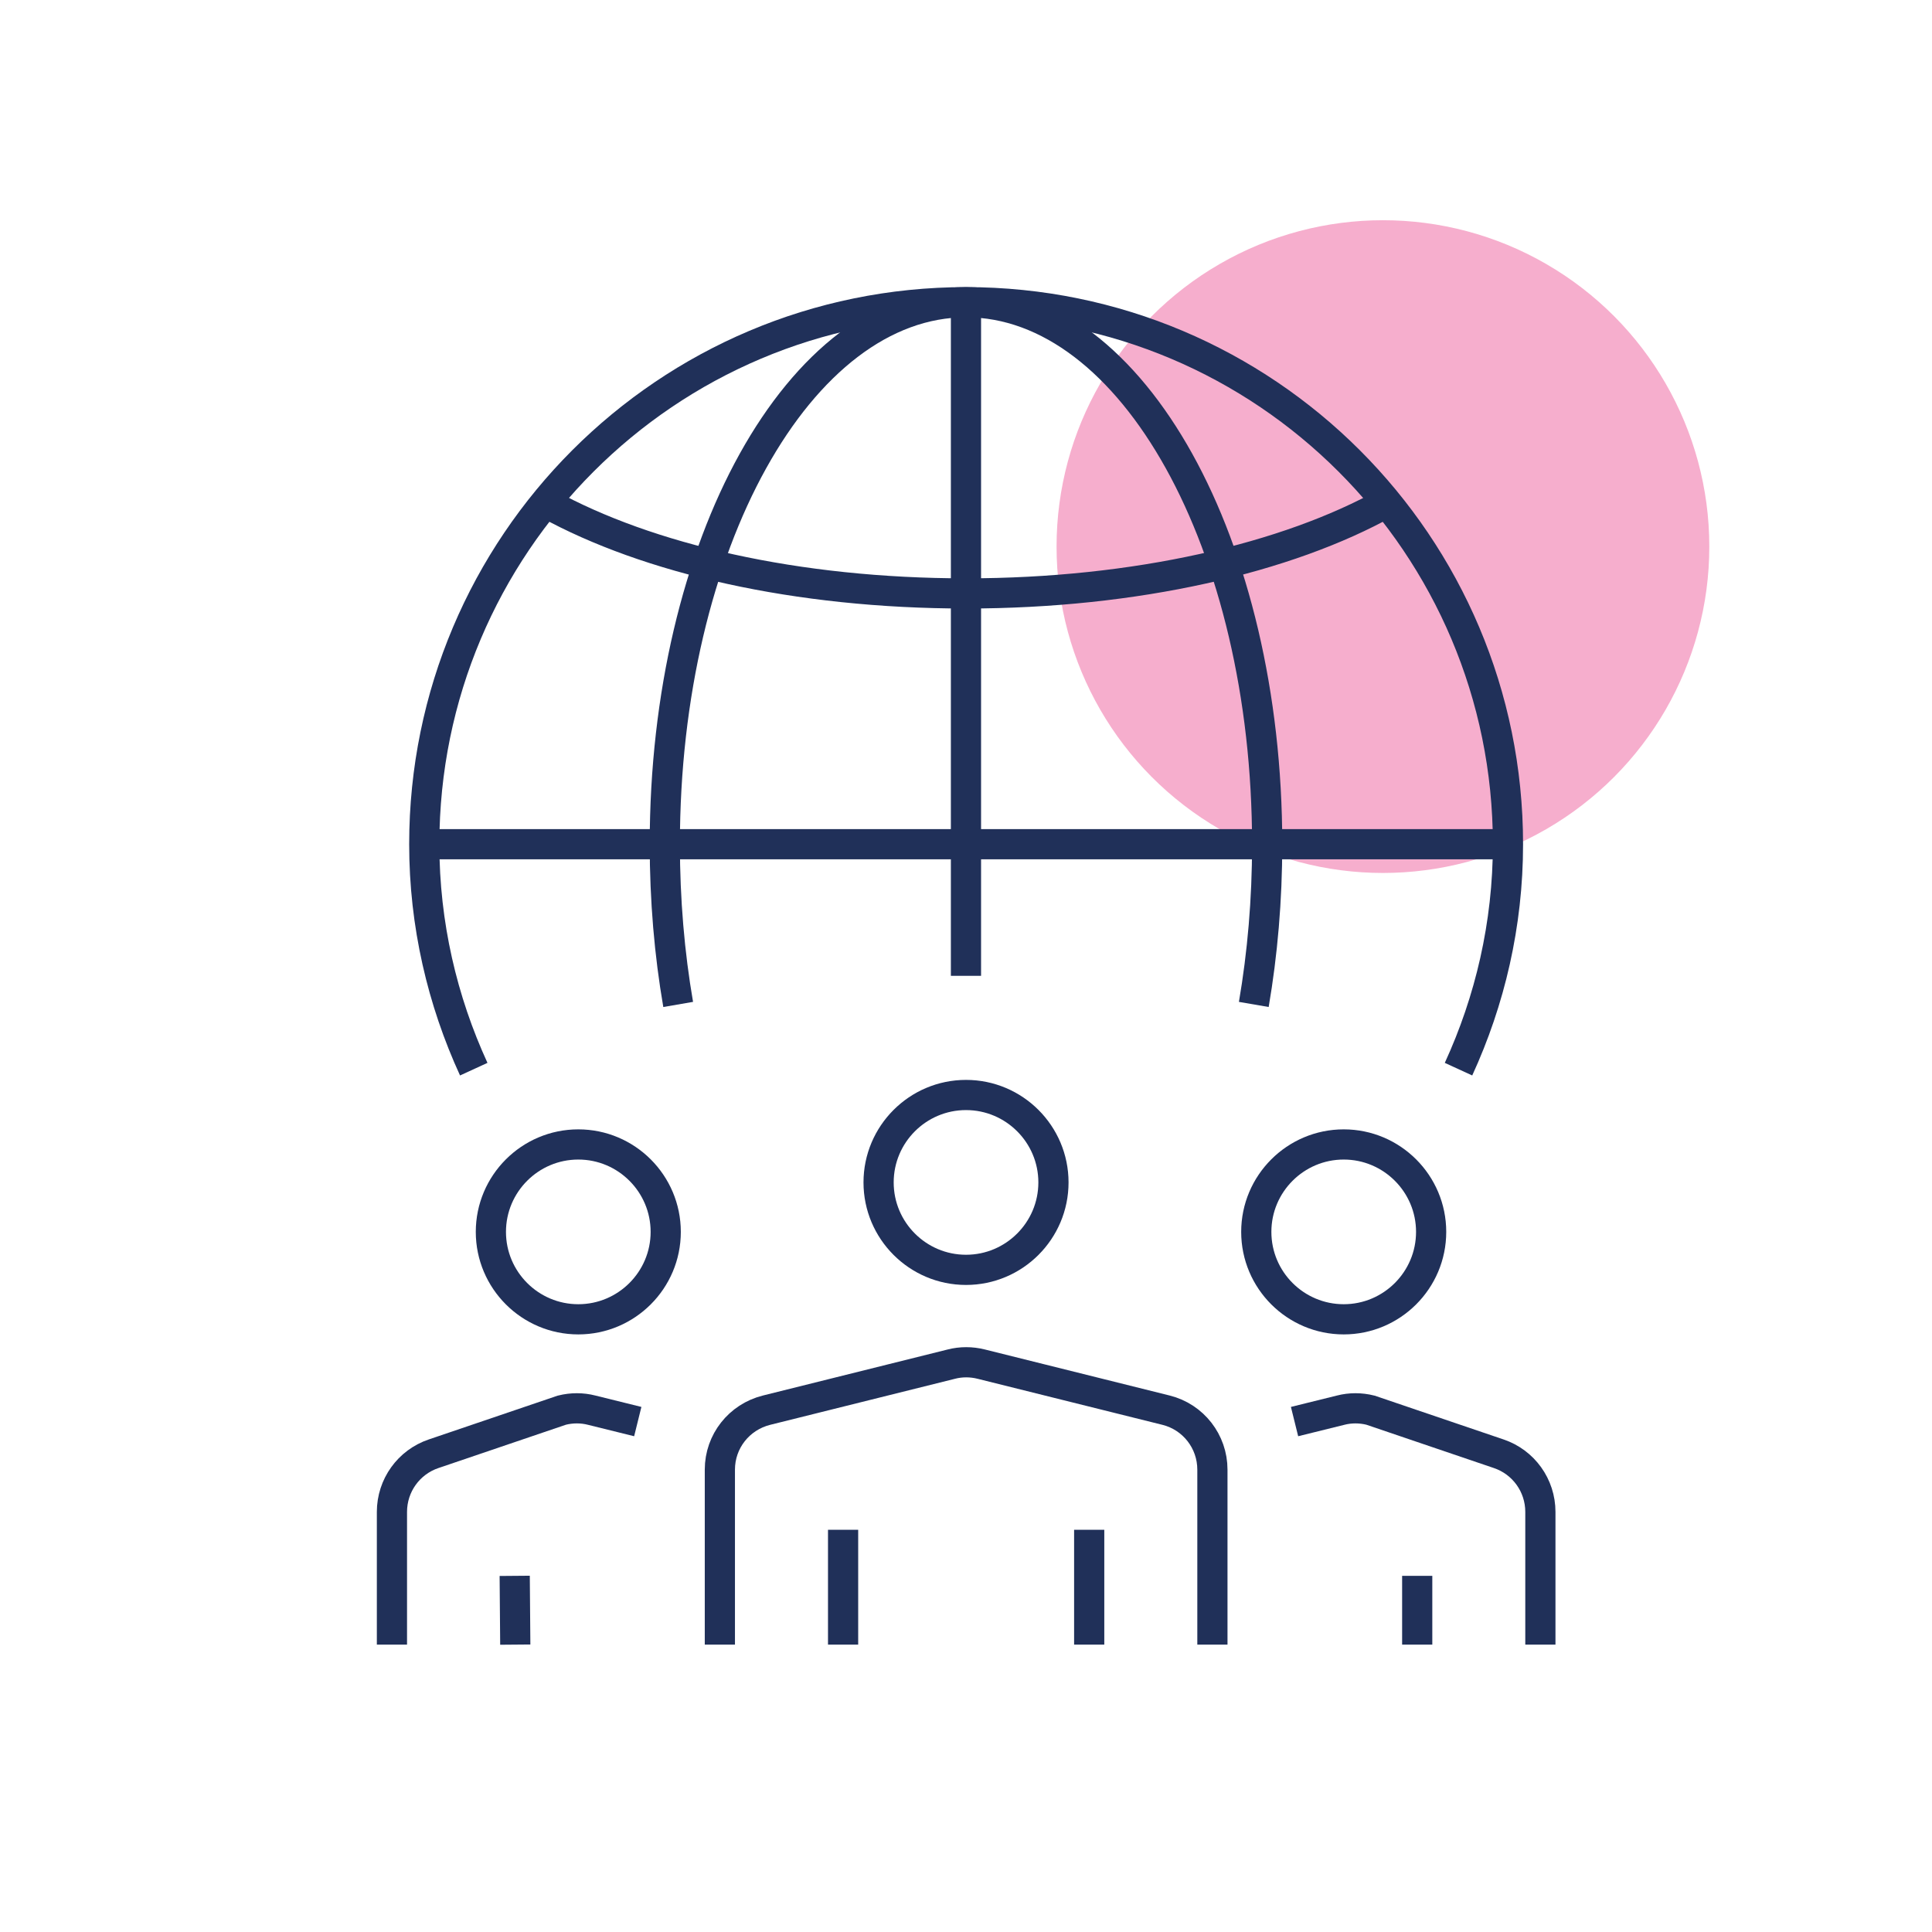
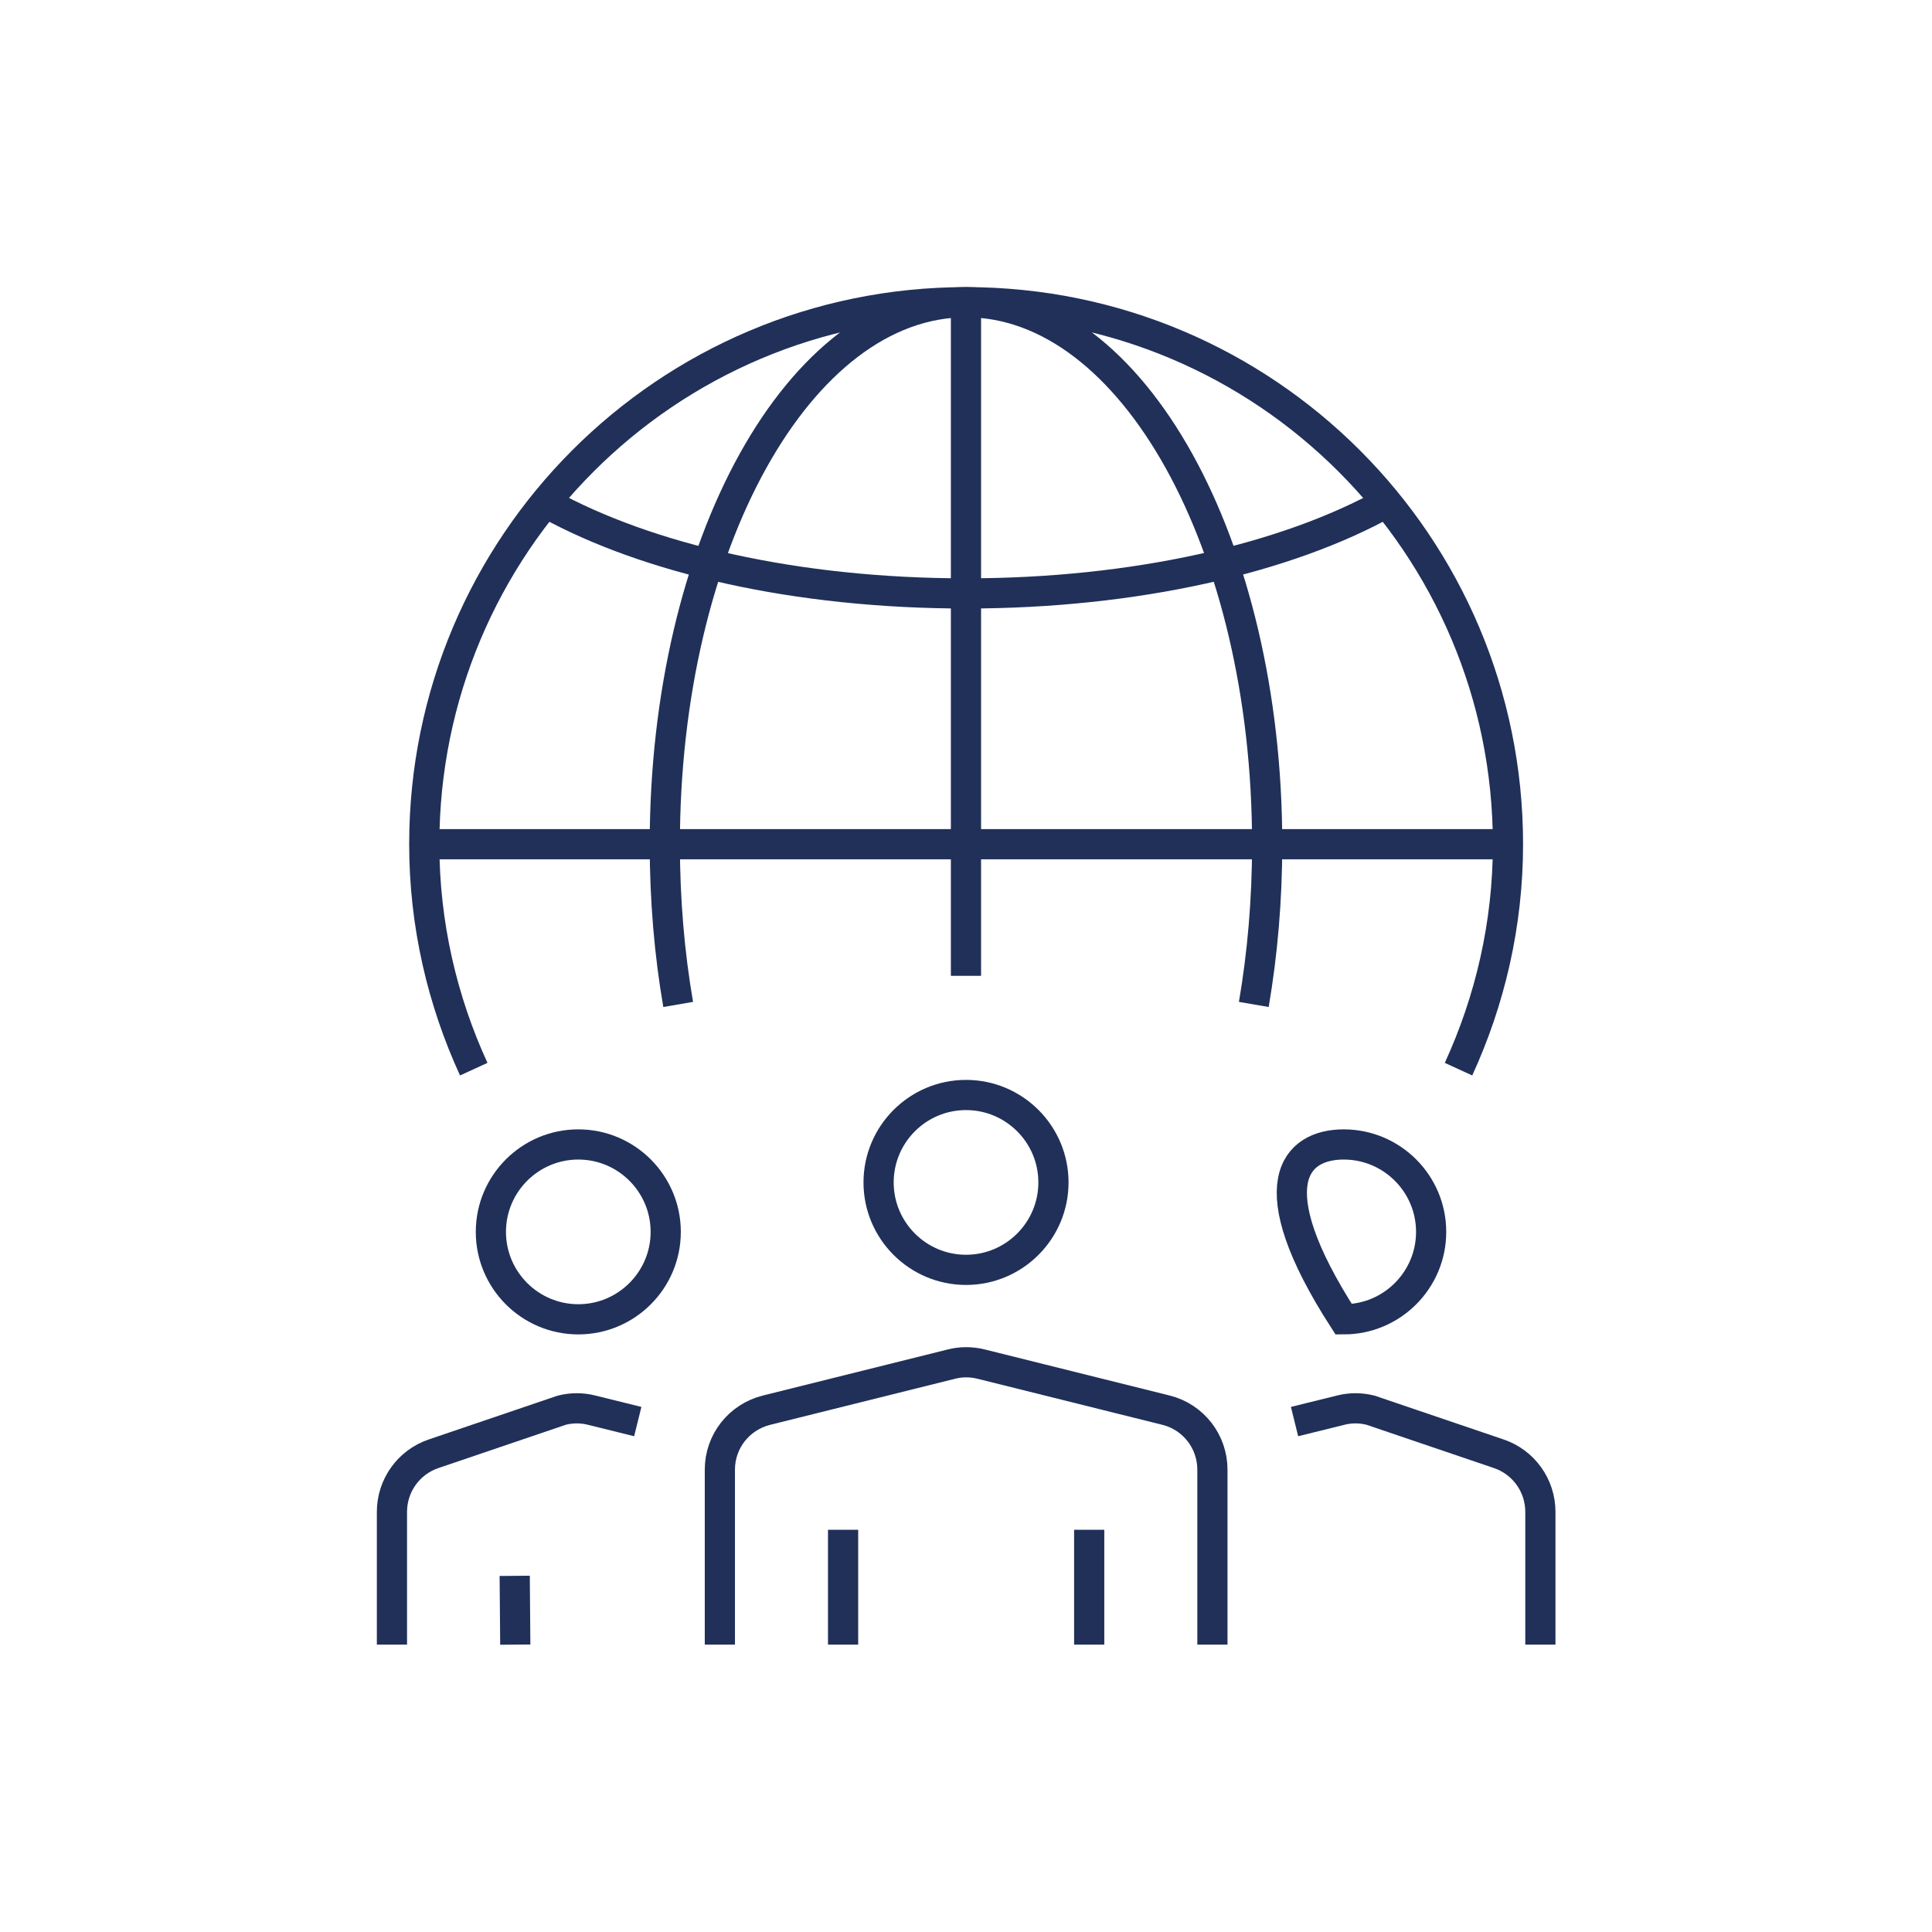
<svg xmlns="http://www.w3.org/2000/svg" width="128" height="128" viewBox="0 0 128 128" fill="none">
-   <circle cx="91.623" cy="36.213" r="21.623" fill="#F6AECD" />
  <g clip-path="url(#clip0_7019_37451)">
    <path d="M47.693 107.96V97.365C47.693 95.489 48.971 93.881 50.785 93.428L63.03 90.377C63.669 90.212 64.349 90.212 65.009 90.377L77.254 93.428C79.068 93.881 80.325 95.51 80.325 97.365V107.96" stroke="#203059" stroke-width="2" stroke-miterlimit="10" stroke-linecap="square" />
    <path d="M55.857 102.353V107.96" stroke="#203059" stroke-width="2" stroke-miterlimit="10" stroke-linecap="square" />
    <path d="M72.162 102.353V107.96" stroke="#203059" stroke-width="2" stroke-miterlimit="10" stroke-linecap="square" />
    <path d="M86.738 93.943L88.82 93.428C89.459 93.263 90.14 93.263 90.799 93.428L99.292 96.314C100.941 96.87 102.054 98.416 102.054 100.168V107.96" stroke="#203059" stroke-width="2" stroke-miterlimit="10" stroke-linecap="square" />
-     <path d="M93.894 105.404V107.96" stroke="#203059" stroke-width="2" stroke-miterlimit="10" stroke-linecap="square" />
    <path d="M41.283 93.943L39.201 93.428C38.562 93.263 37.882 93.263 37.222 93.428L28.729 96.314C27.08 96.87 25.967 98.416 25.967 100.168V107.96" stroke="#203059" stroke-width="2" stroke-miterlimit="10" stroke-linecap="square" />
    <path d="M34.109 105.404L34.13 107.96" stroke="#203059" stroke-width="2" stroke-miterlimit="10" stroke-linecap="square" />
    <path d="M63.998 20.022V64.651" stroke="#203059" stroke-width="2" stroke-miterlimit="10" />
    <path d="M91.87 33.297C85.294 36.966 75.255 39.316 64 39.316C52.745 39.316 42.891 37.008 36.295 33.38" stroke="#203059" stroke-width="2" stroke-miterlimit="10" />
    <path d="M28.109 55.931H99.907" stroke="#203059" stroke-width="2" stroke-miterlimit="10" />
    <path d="M83.067 66.547C83.644 63.187 83.953 59.621 83.953 55.931C83.953 36.1 75.028 20.022 63.999 20.022C52.971 20.022 44.045 36.1 44.045 55.931C44.045 59.621 44.354 63.208 44.931 66.547" stroke="#203059" stroke-width="2" stroke-miterlimit="10" />
    <path d="M96.63 70.835C98.712 66.3 99.907 61.249 99.907 55.931C99.907 36.1 83.829 20.022 63.998 20.022C44.168 20.022 28.109 36.1 28.109 55.931C28.109 61.249 29.305 66.3 31.387 70.835" stroke="#203059" stroke-width="2" stroke-miterlimit="10" />
    <path d="M44.106 81.616C44.106 84.811 41.509 87.408 38.314 87.408C35.119 87.408 32.522 84.811 32.522 81.616C32.522 78.421 35.119 75.823 38.314 75.823C41.509 75.823 44.106 78.421 44.106 81.616Z" stroke="#203059" stroke-width="2" stroke-miterlimit="10" />
    <path d="M69.794 78.338C69.794 81.533 67.197 84.131 64.001 84.131C60.806 84.131 58.209 81.533 58.209 78.338C58.209 75.143 60.806 72.546 64.001 72.546C67.197 72.546 69.794 75.143 69.794 78.338Z" stroke="#203059" stroke-width="2" stroke-miterlimit="10" />
-     <path d="M94.817 81.616C94.817 84.811 92.22 87.408 89.025 87.408C85.83 87.408 83.232 84.811 83.232 81.616C83.232 78.421 85.83 75.823 89.025 75.823C92.22 75.823 94.817 78.421 94.817 81.616Z" stroke="#203059" stroke-width="2" stroke-miterlimit="10" />
+     <path d="M94.817 81.616C94.817 84.811 92.22 87.408 89.025 87.408C83.232 78.421 85.83 75.823 89.025 75.823C92.22 75.823 94.817 78.421 94.817 81.616Z" stroke="#203059" stroke-width="2" stroke-miterlimit="10" />
  </g>
  <defs>
    <clipPath id="clip0_7019_37451">
      <rect width="78.126" height="90" fill="white" transform="translate(24.938 18.991)" />
    </clipPath>
  </defs>
</svg>